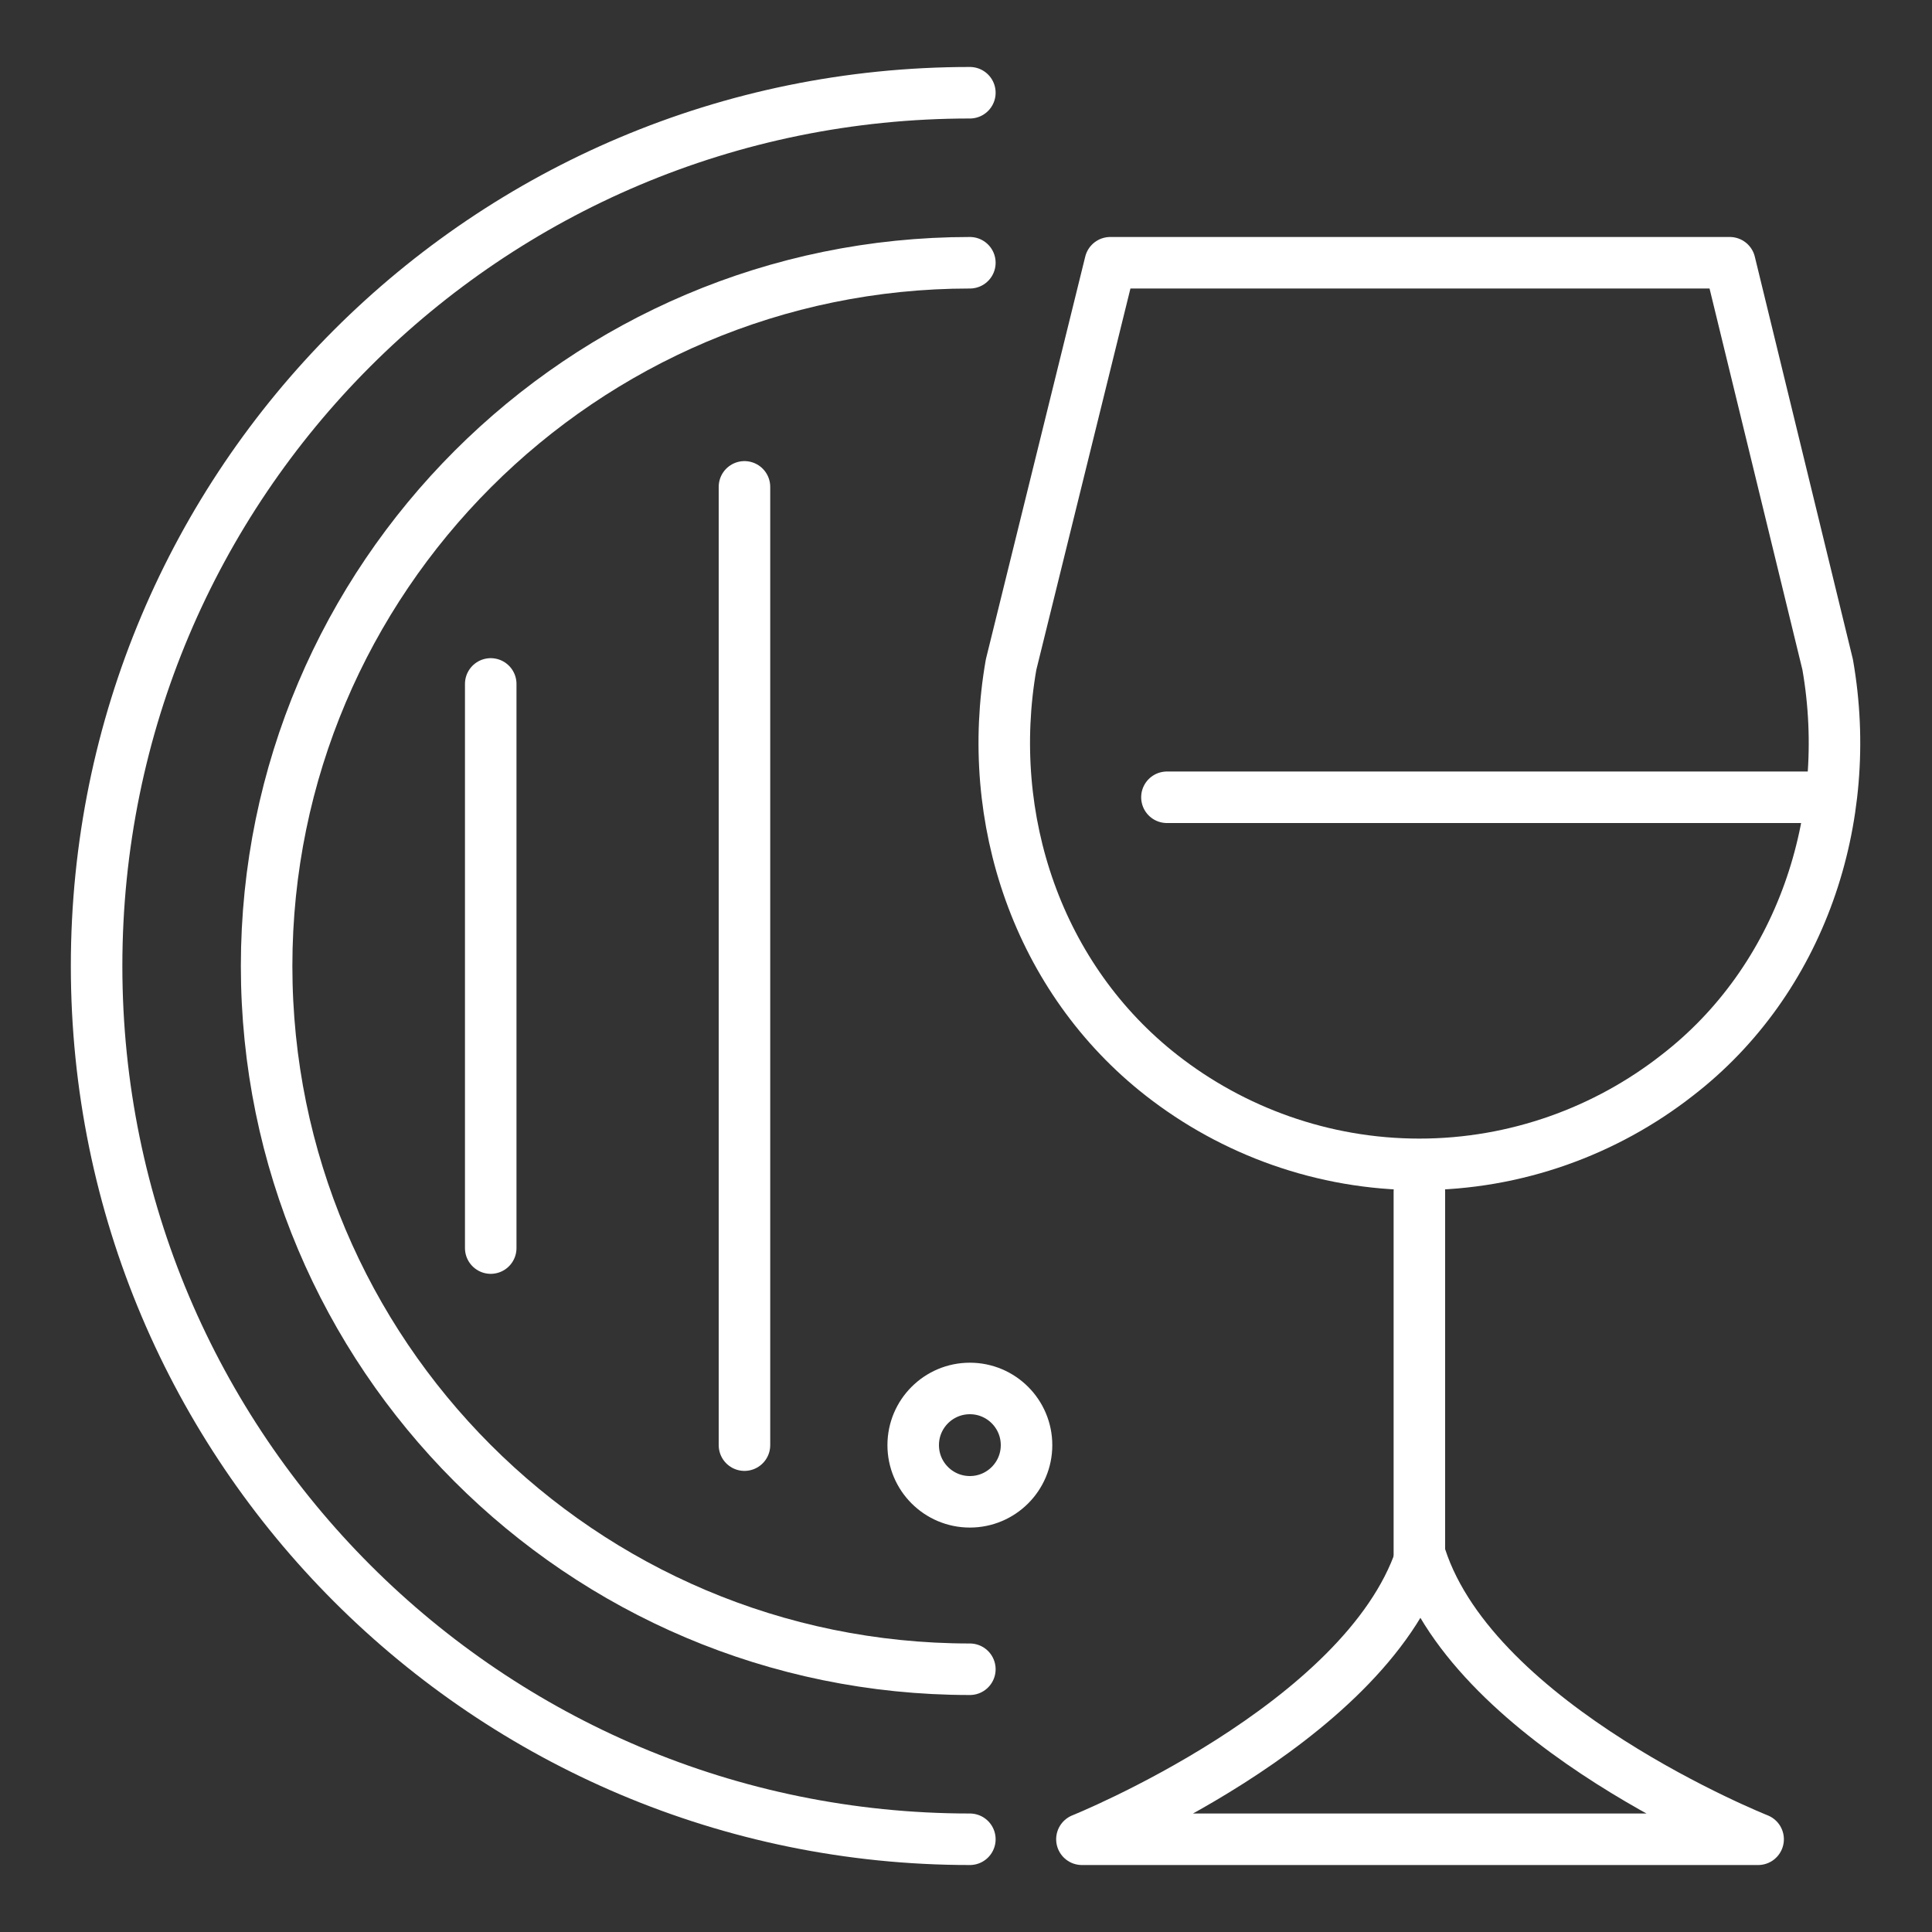
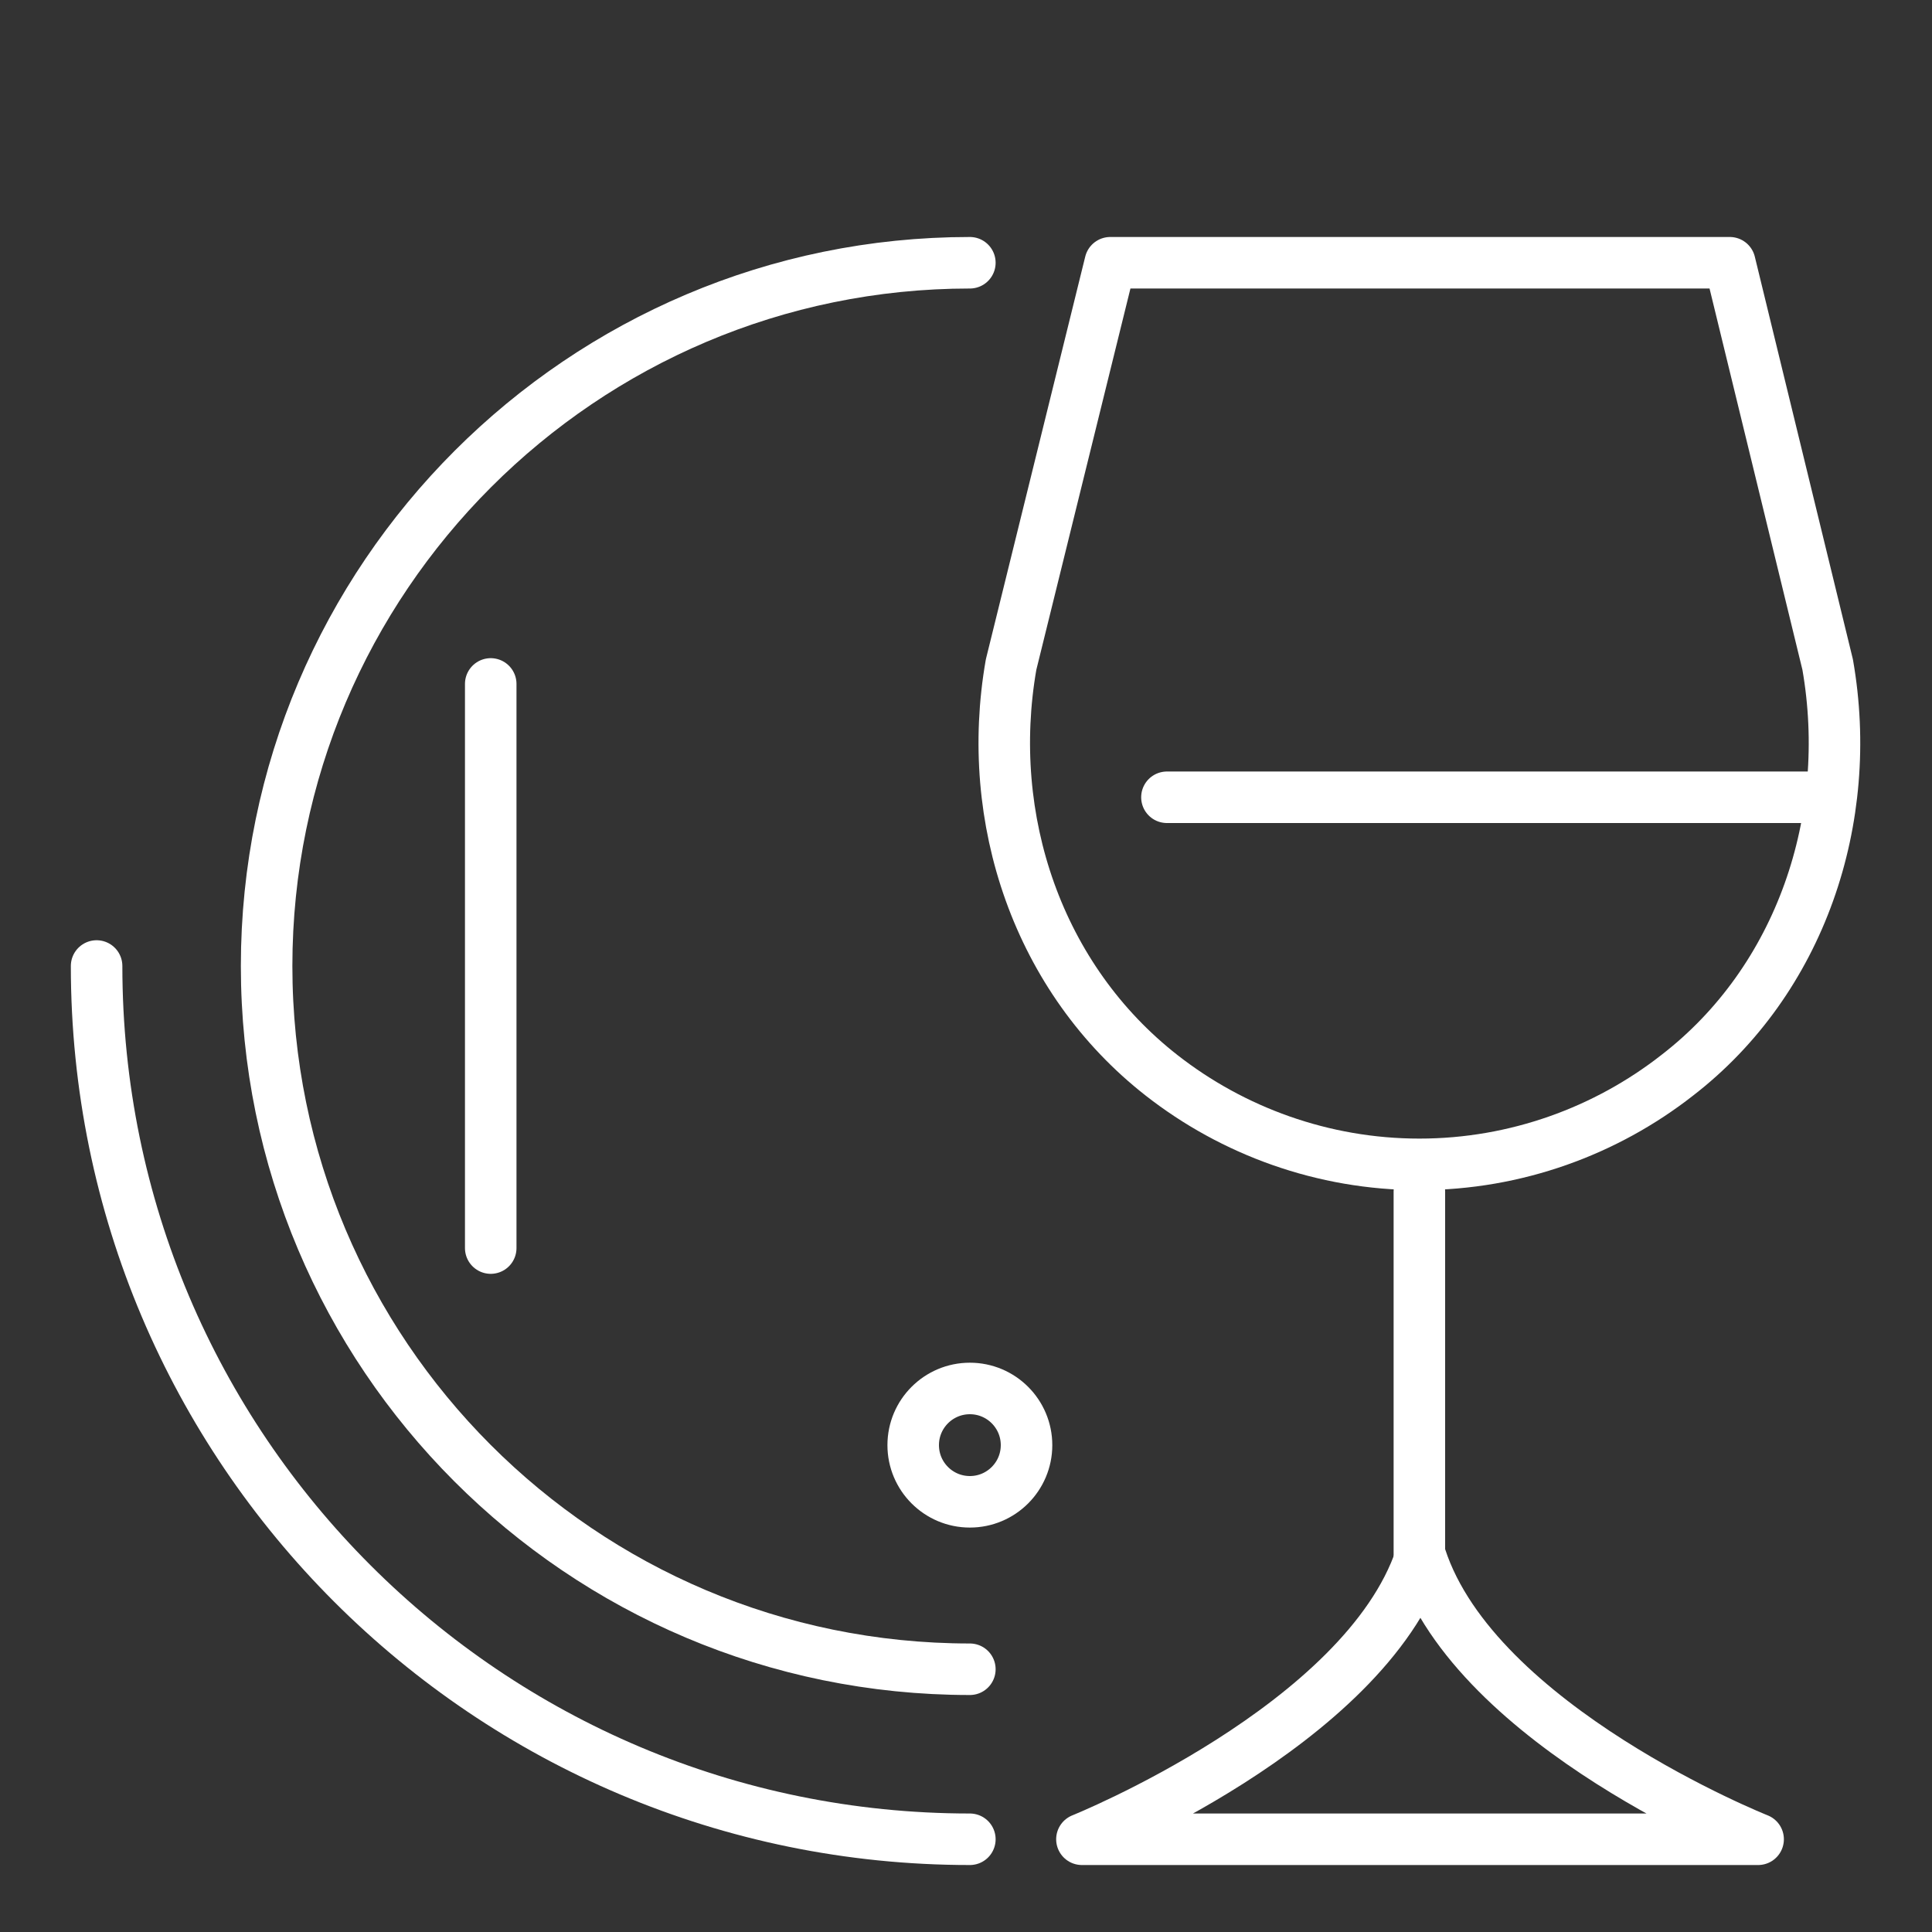
<svg xmlns="http://www.w3.org/2000/svg" version="1.1" id="Livello_1" x="0px" y="0px" viewBox="0 0 150 150" style="enable-background:new 0 0 150 150;" xml:space="preserve">
  <rect x="0" y="0" width="150" height="150" fill="#333333" stroke="none" />
  <style type="text/css">
	.st0{fill:none;stroke:#FFFFFF;stroke-width:4;stroke-linecap:round;stroke-linejoin:round;stroke-miterlimit:10;}
	.st1{fill:none;stroke:#FFFFFF;stroke-width:4;stroke-linecap:square;stroke-linejoin:round;stroke-miterlimit:10;}
</style>
  <g id="wine_tourism">
    <g>
      <path class="st0" d="M75.3,129.6c-30.2,0-54.6-24.5-54.6-54.6s24.5-54.6,54.6-54.6" />
-       <path class="st0" d="M75.3,142.8c-37.4,0-67.8-30.3-67.8-67.8S37.8,7.2,75.3,7.2" />
+       <path class="st0" d="M75.3,142.8c-37.4,0-67.8-30.3-67.8-67.8" />
      <line class="st0" x1="38.1" y1="53.1" x2="38.1" y2="96.9" />
-       <line class="st0" x1="57.8" y1="37.8" x2="57.8" y2="112.2" />
      <circle class="st0" cx="75.3" cy="112.2" r="4.4" />
    </g>
    <g>
      <path class="st1" d="M84,142.8h52.5c0,0-21.9-8.7-26.2-21.9C105.9,134,84,142.8,84,142.8z" />
      <line class="st0" x1="110.2" y1="92.5" x2="110.2" y2="123.1" />
      <path class="st0" d="M134.3,20.4H86.2l-7.7,31.2c-2.1,12,2.1,24.4,11.7,31.9c5.5,4.3,12.5,6.9,20,6.9c7.5,0,14.5-2.6,20-6.9    c9.6-7.4,13.8-19.9,11.7-31.9L134.3,20.4z" />
      <line class="st0" x1="90.6" y1="61.9" x2="140.8" y2="61.9" />
    </g>
  </g>
</svg>